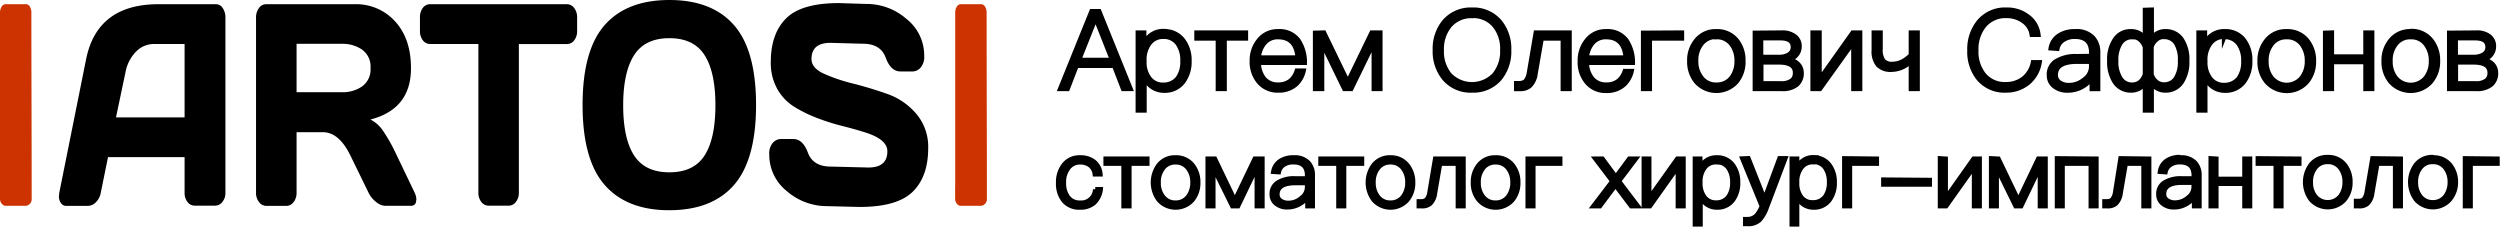
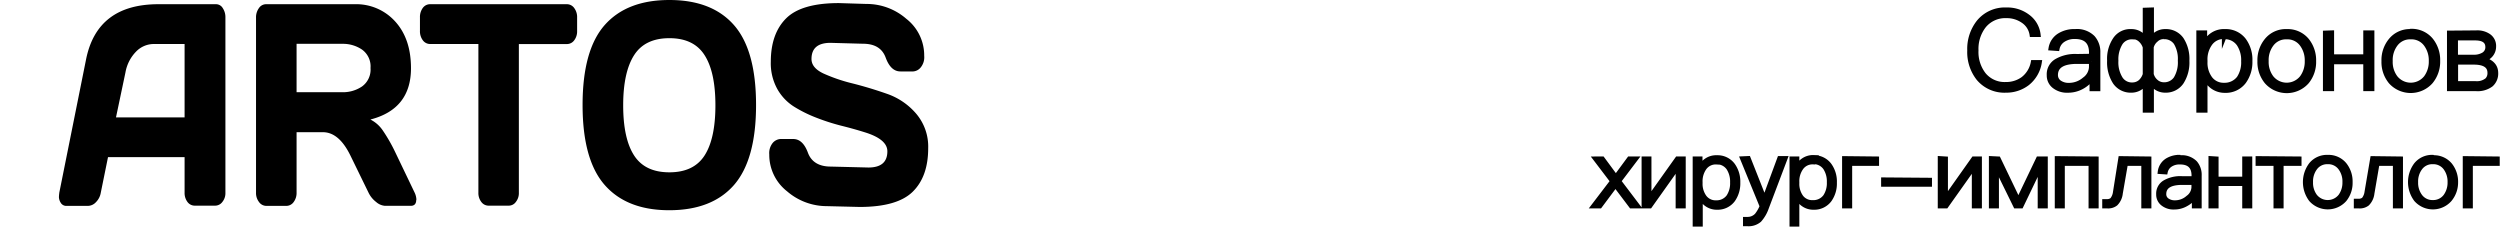
<svg xmlns="http://www.w3.org/2000/svg" viewBox="0 0 557.86 50.56">
  <defs>
    <style>.cls-1{stroke:#000;stroke-miterlimit:22.93;stroke-width:1.02px;}.cls-1,.cls-2,.cls-3{fill-rule:evenodd;}.cls-2{fill:#c30;}</style>
  </defs>
  <title>Ресурс 1</title>
  <g id="Слой_2" data-name="Слой 2">
    <g id="Layer_1" data-name="Layer 1">
-       <path class="cls-1" d="M243.58,2.52l-7,17.31h1.64l2-5.17h8.41l2,5.17h1.64l-7-17.31ZM240.75,13.4l3.69-9.28h.07l3.67,9.28Zm19-6.45a4.62,4.62,0,0,0-4.45,2.82V7.29h-1.39V24.63h1.46V17.21a4.64,4.64,0,0,0,4.43,3,5.08,5.08,0,0,0,4.23-2,7.42,7.42,0,0,0,1.37-4.58A7.35,7.35,0,0,0,264,9a5.09,5.09,0,0,0-4.26-2Zm-.17,1.24a3.79,3.79,0,0,1,3.3,1.63,6.46,6.46,0,0,1,1,3.78,6.36,6.36,0,0,1-1,3.78,4,4,0,0,1-3.33,1.55,3.71,3.71,0,0,1-3.08-1.45,5.83,5.83,0,0,1-1.12-3.71V13.5a6,6,0,0,1,1.05-3.71,3.7,3.7,0,0,1,3.2-1.6Zm7.43-.9V8.56h4.77V19.83h1.47V8.56H278V7.29ZM285.2,7a5.27,5.27,0,0,0-4.28,2,7,7,0,0,0-1.56,4.63A6.9,6.9,0,0,0,281,18.37a5.42,5.42,0,0,0,4.26,1.8,5.67,5.67,0,0,0,3.94-1.38,5.84,5.84,0,0,0,1.68-3h-1.49A4.89,4.89,0,0,1,288,18a4.28,4.28,0,0,1-2.79.9,4,4,0,0,1-3.13-1.31A5.82,5.82,0,0,1,280.87,14h10.27a8.8,8.8,0,0,0-1.44-5,5.2,5.2,0,0,0-4.5-2Zm0,1.27c2.67,0,4.14,1.52,4.38,4.58h-8.7a5.51,5.51,0,0,1,1.32-3.3,3.77,3.77,0,0,1,3-1.28Zm8.27-.93V19.83H295V9.57H295l5,10.26h1.5l5-10.26h.07V19.83H308V7.29h-1.91l-5.33,11h0l-5.33-11Z" />
-       <path class="cls-1" d="M328.49,2.18a7.73,7.73,0,0,0-6.16,2.62,9.43,9.43,0,0,0-2.13,6.37,9.44,9.44,0,0,0,2.13,6.38,7.68,7.68,0,0,0,6.14,2.62,7.77,7.77,0,0,0,6.14-2.6,9.48,9.48,0,0,0,2.12-6.4,9.44,9.44,0,0,0-2.12-6.37,7.68,7.68,0,0,0-6.12-2.62Zm0,1.36a6.15,6.15,0,0,1,5,2.15,8.14,8.14,0,0,1,1.76,5.48,8.18,8.18,0,0,1-1.76,5.48,6.9,6.9,0,0,1-10.05,0,8.15,8.15,0,0,1-1.74-5.46,8.17,8.17,0,0,1,1.77-5.45,6.21,6.21,0,0,1,5-2.18Zm14.23,3.75-1.51,8.88a4,4,0,0,1-.83,2,2.3,2.3,0,0,1-1.42.41h-.61v1.26h.8a3.26,3.26,0,0,0,2.18-.66,4.52,4.52,0,0,0,1.3-2.74L344,8.56h4.75V19.83h1.47V7.29ZM358.4,7a5.24,5.24,0,0,0-4.28,2,7,7,0,0,0-1.57,4.63,6.91,6.91,0,0,0,1.64,4.82,5.4,5.4,0,0,0,4.26,1.8,5.63,5.63,0,0,0,3.93-1.38,5.85,5.85,0,0,0,1.69-3h-1.49A4.82,4.82,0,0,1,361.23,18a4.26,4.26,0,0,1-2.78.9,4,4,0,0,1-3.13-1.31A5.76,5.76,0,0,1,354.07,14h10.27a8.8,8.8,0,0,0-1.44-5,5.22,5.22,0,0,0-4.5-2Zm0,1.27c2.67,0,4.13,1.52,4.38,4.58h-8.71a5.63,5.63,0,0,1,1.32-3.3,3.78,3.78,0,0,1,3-1.28Zm8.27-.93V19.83h1.46V8.56h7.17V7.29ZM383,7a5.48,5.48,0,0,0-4.45,2,6.88,6.88,0,0,0-1.57,4.63,6.94,6.94,0,0,0,1.54,4.61,6,6,0,0,0,8.95,0A6.94,6.94,0,0,0,389,13.57a7,7,0,0,0-1.54-4.63A5.56,5.56,0,0,0,383,7Zm0,1.27a4,4,0,0,1,3.42,1.64,6,6,0,0,1,1.12,3.71,6.1,6.1,0,0,1-1.12,3.69A4.09,4.09,0,0,1,383,18.91a4,4,0,0,1-3.4-1.65,5.82,5.82,0,0,1-1.13-3.69,5.84,5.84,0,0,1,1.13-3.71A4,4,0,0,1,383,8.22Zm8.6-.93V19.83h6a5,5,0,0,0,3.33-.95,3.3,3.3,0,0,0,1.07-2.59q0-2.25-2.79-3.06a2.89,2.89,0,0,0,2.33-2.86A2.67,2.67,0,0,0,400.31,8a4.48,4.48,0,0,0-2.72-.71ZM393,8.51h4.3c1.86,0,2.79.68,2.79,2a1.89,1.89,0,0,1-.93,1.68,4.09,4.09,0,0,1-2.2.53h-4V8.51Zm0,5.4h4c2.37,0,3.57.78,3.57,2.33a2.16,2.16,0,0,1-.59,1.62,3.65,3.65,0,0,1-2.57.76H393V13.91Zm11.49-6.62V19.83h1.62l7.48-10.45V19.83h1.47V7.29h-1.64L406,17.74V7.29Zm13.65,0V11.2a4.73,4.73,0,0,0,.93,3.27,3.84,3.84,0,0,0,3,1.07,6.09,6.09,0,0,0,3.5-1.17,9,9,0,0,0,.85-.68v6.14h1.47V7.29h-1.47v5a8,8,0,0,1-1.27,1.07,5.15,5.15,0,0,1-2.81.92,2.56,2.56,0,0,1-2.1-.73,4.07,4.07,0,0,1-.62-2.57V7.29Z" />
      <path class="cls-1" d="M447.75,2.18a7.55,7.55,0,0,0-6.21,2.74,9.65,9.65,0,0,0-2.05,6.33,9.49,9.49,0,0,0,2,6.25,7.52,7.52,0,0,0,6.12,2.67,7.72,7.72,0,0,0,4.76-1.55,7.39,7.39,0,0,0,2.74-4.71h-1.44a6.05,6.05,0,0,1-2.25,3.71,6.38,6.38,0,0,1-3.84,1.19,6,6,0,0,1-4.91-2.16,8.19,8.19,0,0,1-1.69-5.4,8.35,8.35,0,0,1,1.71-5.46,6.13,6.13,0,0,1,5-2.25,6.34,6.34,0,0,1,3.71,1.09,4.5,4.5,0,0,1,2,3.12h1.44a5.8,5.8,0,0,0-2.37-4.07,7.53,7.53,0,0,0-4.75-1.5ZM463.06,7a6.25,6.25,0,0,0-3.52.9,4.13,4.13,0,0,0-1.91,2.86l1.44.1a3,3,0,0,1,1.4-2A4.51,4.51,0,0,1,463,8.19q3.66,0,3.66,3.57v.75l-3.22.05a8.26,8.26,0,0,0-4.43,1,3.4,3.4,0,0,0-1.78,3.2,3,3,0,0,0,1.19,2.5,4.59,4.59,0,0,0,3,.92,6.37,6.37,0,0,0,3.3-.88,6.51,6.51,0,0,0,2.06-1.86v2.4h1.39V11.76A4.8,4.8,0,0,0,467,8.39,5,5,0,0,0,463.06,7Zm3.59,6.7V15a3.54,3.54,0,0,1-1.51,2.71A5.27,5.27,0,0,1,461.67,19a3.53,3.53,0,0,1-2.16-.63,2,2,0,0,1-.8-1.62c0-2,1.59-3,4.79-3l3.15,0Zm12-11.47v6.4A3.58,3.58,0,0,0,475.6,7,4.08,4.08,0,0,0,472,8.75a7.78,7.78,0,0,0-1.3,4.8,8.12,8.12,0,0,0,1.25,4.8,4.24,4.24,0,0,0,3.64,1.82,3.63,3.63,0,0,0,3.06-1.63v6.09h1.47V18.54a3.58,3.58,0,0,0,3.05,1.63,4.23,4.23,0,0,0,3.62-1.82,8.12,8.12,0,0,0,1.25-4.8,8,8,0,0,0-1.25-4.78A4.23,4.23,0,0,0,483.18,7a3.53,3.53,0,0,0-3.05,1.63V2.18Zm-2.79,6a2.47,2.47,0,0,1,1.79.7,3.54,3.54,0,0,1,1,1.6V16.6a3.76,3.76,0,0,1-1,1.63,2.73,2.73,0,0,1-1.79.68,3,3,0,0,1-2.66-1.34,6.84,6.84,0,0,1-1-4,6.89,6.89,0,0,1,1-4,3,3,0,0,1,2.66-1.3Zm7,0a3.14,3.14,0,0,1,2.67,1.3,7,7,0,0,1,.95,4,7,7,0,0,1-.95,4,3.12,3.12,0,0,1-2.67,1.34,2.63,2.63,0,0,1-1.78-.68,3.14,3.14,0,0,1-1-1.63V10.52a3,3,0,0,1,1-1.6,2.39,2.39,0,0,1,1.78-.7ZM496.49,7A4.63,4.63,0,0,0,492,9.77V7.29h-1.39V24.63h1.47V17.21a4.63,4.63,0,0,0,4.42,3,5.07,5.07,0,0,0,4.23-2,7.42,7.42,0,0,0,1.37-4.58A7.35,7.35,0,0,0,500.74,9a5.08,5.08,0,0,0-4.25-2Zm-.18,1.24a3.79,3.79,0,0,1,3.3,1.63,6.46,6.46,0,0,1,1,3.78,6.36,6.36,0,0,1-1,3.78,4,4,0,0,1-3.33,1.55,3.71,3.71,0,0,1-3.08-1.45,5.89,5.89,0,0,1-1.12-3.71V13.5a6,6,0,0,1,1.05-3.71,3.7,3.7,0,0,1,3.2-1.6ZM510.25,7a5.48,5.48,0,0,0-4.45,2,6.92,6.92,0,0,0-1.56,4.63,6.94,6.94,0,0,0,1.54,4.61,6,6,0,0,0,9,0,7,7,0,0,0,1.54-4.61,7.07,7.07,0,0,0-1.54-4.63,5.58,5.58,0,0,0-4.48-2Zm0,1.27a4,4,0,0,1,3.42,1.64,6,6,0,0,1,1.13,3.71,6,6,0,0,1-1.13,3.69,4.35,4.35,0,0,1-6.82,0,5.81,5.81,0,0,1-1.12-3.69,5.83,5.83,0,0,1,1.12-3.71,4,4,0,0,1,3.4-1.64Zm8.61-.93V19.83h1.47v-6h7.53v6h1.46V7.29h-1.46v5.34h-7.53V7.29ZM537.93,7a5.48,5.48,0,0,0-4.45,2,6.92,6.92,0,0,0-1.56,4.63,6.94,6.94,0,0,0,1.54,4.61,6,6,0,0,0,8.95,0A7,7,0,0,0,544,13.57a7.07,7.07,0,0,0-1.54-4.63,5.58,5.58,0,0,0-4.48-2Zm0,1.27a4,4,0,0,1,3.42,1.64,6,6,0,0,1,1.13,3.71,6,6,0,0,1-1.13,3.69,4.35,4.35,0,0,1-6.82,0,5.81,5.81,0,0,1-1.12-3.69,5.83,5.83,0,0,1,1.12-3.71,4,4,0,0,1,3.4-1.64Zm8.61-.93V19.83h6a5,5,0,0,0,3.33-.95,3.28,3.28,0,0,0,1.08-2.59q0-2.25-2.79-3.06a2.88,2.88,0,0,0,2.32-2.86A2.67,2.67,0,0,0,555.29,8a4.45,4.45,0,0,0-2.71-.71ZM548,8.51h4.31c1.86,0,2.79.68,2.79,2a1.89,1.89,0,0,1-.93,1.68,4.09,4.09,0,0,1-2.2.53h-4V8.51Zm0,5.4h4c2.37,0,3.57.78,3.57,2.33a2.16,2.16,0,0,1-.59,1.62,3.64,3.64,0,0,1-2.56.76H548Z" />
-       <path class="cls-1" d="M241,35.15a4.35,4.35,0,0,0-3.62,1.67,6.21,6.21,0,0,0-1.24,4,6,6,0,0,0,1.2,3.91A4.44,4.44,0,0,0,241,46.29a4.6,4.6,0,0,0,3.09-1,4.86,4.86,0,0,0,1.51-3.05h-1.2a3.13,3.13,0,0,1-3.4,3A3.2,3.2,0,0,1,238.31,44a5.21,5.21,0,0,1-.92-3.23,5.09,5.09,0,0,1,1-3.29A3.17,3.17,0,0,1,241,36.21a3.55,3.55,0,0,1,2.25.68,3,3,0,0,1,1.07,2h1.22a4,4,0,0,0-1.45-2.82,4.88,4.88,0,0,0-3.09-.92Zm5.73.28V36.5h4V46H252V36.5h4V35.43Zm15.58-.28a4.56,4.56,0,0,0-3.72,1.67,6.49,6.49,0,0,0,0,7.79,5,5,0,0,0,7.48,0,5.88,5.88,0,0,0,1.29-3.88,6,6,0,0,0-1.29-3.91,4.64,4.64,0,0,0-3.74-1.67Zm0,1.06a3.37,3.37,0,0,1,2.86,1.39,5.11,5.11,0,0,1,.94,3.13,5.17,5.17,0,0,1-.94,3.11,3.42,3.42,0,0,1-2.86,1.39,3.36,3.36,0,0,1-2.84-1.39,4.9,4.9,0,0,1-.94-3.11,4.92,4.92,0,0,1,.94-3.13,3.31,3.31,0,0,1,2.84-1.39Zm7.19-.78V46h1.23V37.36h0L275,46h1.25l4.15-8.64h.06V46h1.23V35.43H280l-4.45,9.29h0l-4.46-9.29Zm19.18-.28a5.15,5.15,0,0,0-2.94.75,3.52,3.52,0,0,0-1.6,2.42l1.21.08a2.53,2.53,0,0,1,1.17-1.68,3.66,3.66,0,0,1,2.1-.53q3.08,0,3.07,3v.63l-2.7,0a6.89,6.89,0,0,0-3.7.84,2.88,2.88,0,0,0-1.49,2.7,2.53,2.53,0,0,0,1,2.1,3.77,3.77,0,0,0,2.47.78,5.29,5.29,0,0,0,2.76-.74A5.44,5.44,0,0,0,291.76,44v2h1.16V39.2a4.06,4.06,0,0,0-.94-2.85,4.16,4.16,0,0,0-3.29-1.2Zm3,5.64v1.1a3,3,0,0,1-1.27,2.29,4.36,4.36,0,0,1-2.9,1.11,2.94,2.94,0,0,1-1.8-.53,1.65,1.65,0,0,1-.68-1.37c0-1.68,1.33-2.54,4-2.56l2.64,0Zm3-5.36V36.5h4V46h1.23V36.5h4V35.43Zm15.58-.28a4.57,4.57,0,0,0-3.72,1.67,6.49,6.49,0,0,0,0,7.79,5,5,0,0,0,7.48,0,5.88,5.88,0,0,0,1.29-3.88A6,6,0,0,0,314,36.82a4.62,4.62,0,0,0-3.74-1.67Zm0,1.06a3.37,3.37,0,0,1,2.87,1.39,5.11,5.11,0,0,1,.94,3.13,5.17,5.17,0,0,1-.94,3.11,3.42,3.42,0,0,1-2.87,1.39,3.38,3.38,0,0,1-2.84-1.39,5,5,0,0,1-.94-3.11,5,5,0,0,1,.94-3.13,3.33,3.33,0,0,1,2.84-1.39Zm10-.78L319,42.92a3.23,3.23,0,0,1-.69,1.67,1.85,1.85,0,0,1-1.19.35h-.51V46h.68a2.73,2.73,0,0,0,1.82-.55,3.79,3.79,0,0,0,1.08-2.31l1.14-6.64h4V46h1.23V35.43Zm13.45-.28A4.57,4.57,0,0,0,330,36.82a5.88,5.88,0,0,0-1.3,3.91A5.87,5.87,0,0,0,330,44.61a5,5,0,0,0,7.49,0,5.93,5.93,0,0,0,1.28-3.88,6,6,0,0,0-1.28-3.91,4.64,4.64,0,0,0-3.75-1.67Zm0,1.06a3.37,3.37,0,0,1,2.87,1.39,5.11,5.11,0,0,1,.94,3.13,5.17,5.17,0,0,1-.94,3.11,3.42,3.42,0,0,1-2.87,1.39,3.38,3.38,0,0,1-2.84-1.39,5,5,0,0,1-.94-3.11,5,5,0,0,1,.94-3.13,3.33,3.33,0,0,1,2.84-1.39Zm7.2-.78V46h1.23V36.5h6V35.43Z" />
      <path class="cls-1" d="M356,35.43l3.8,5L355.55,46H357l3.48-4.66L364,46h1.47l-4.23-5.58,3.79-5h-1.46l-3,4.07-3-4.07Zm10.82,0V46h1.34l6.26-8.81V46h1.23V35.43h-1.37L368,44.25V35.43Zm16.29-.28a3.84,3.84,0,0,0-3.72,2.37V35.43h-1.17V50.05h1.23V43.8a3.87,3.87,0,0,0,3.7,2.49,4.23,4.23,0,0,0,3.54-1.68,6.36,6.36,0,0,0,1.14-3.86,6.31,6.31,0,0,0-1.16-3.91,4.25,4.25,0,0,0-3.56-1.69Zm-.14,1a3.2,3.2,0,0,1,2.76,1.37,5.53,5.53,0,0,1,.84,3.19,5.38,5.38,0,0,1-.86,3.19,3.31,3.31,0,0,1-2.78,1.31A3.08,3.08,0,0,1,380.35,44a5,5,0,0,1-.94-3.13v-.22a5.14,5.14,0,0,1,.88-3.13A3.09,3.09,0,0,1,383,36.19Zm5.84-.76,4.36,10.64a8.21,8.21,0,0,1-1.15,2,2.79,2.79,0,0,1-2.14.88h-.43v1.06H390a3.69,3.69,0,0,0,2.6-.86,8.1,8.1,0,0,0,1.61-2.78l4.17-11H397.1l-3.36,9.1-3.6-9.1Zm15.89-.28A3.84,3.84,0,0,0,401,37.52V35.43h-1.17V50.05H401V43.8a3.87,3.87,0,0,0,3.7,2.49,4.23,4.23,0,0,0,3.54-1.68,6.29,6.29,0,0,0,1.14-3.86,6.24,6.24,0,0,0-1.16-3.91,4.25,4.25,0,0,0-3.56-1.69Zm-.14,1a3.2,3.2,0,0,1,2.76,1.37,5.53,5.53,0,0,1,.84,3.19,5.38,5.38,0,0,1-.86,3.19,3.31,3.31,0,0,1-2.78,1.31A3.08,3.08,0,0,1,401.94,44a5,5,0,0,1-.94-3.13v-.22a5.14,5.14,0,0,1,.88-3.13,3.09,3.09,0,0,1,2.68-1.35Zm7-.76V46h1.23V36.5h6V35.43Zm8.71,4.75v1.06h10.33V40.18Zm12.64-4.75V46h1.35l6.25-8.81V46h1.23V35.43H440.4l-6.24,8.82V35.43Zm11.41,0V46h1.22V37.36h0L449.78,46H451l4.15-8.64h.06V46h1.23V35.43h-1.6l-4.45,9.29h0l-4.46-9.29Zm14.7,0V46h1.22V36.5h6.32V46h1.23V35.43Zm14.18,0L472,42.92a3.32,3.32,0,0,1-.7,1.67,1.8,1.8,0,0,1-1.18.35h-.51V46h.67a2.71,2.71,0,0,0,1.82-.55,3.79,3.79,0,0,0,1.08-2.31l1.15-6.64h4V46h1.23V35.43Zm13.32-.28a5.19,5.19,0,0,0-2.95.75A3.47,3.47,0,0,0,482,38.32l1.2.08a2.56,2.56,0,0,1,1.17-1.68,3.66,3.66,0,0,1,2.1-.53q3.07,0,3.07,3v.63l-2.7,0a6.92,6.92,0,0,0-3.7.84,2.88,2.88,0,0,0-1.49,2.7,2.55,2.55,0,0,0,1,2.1,3.77,3.77,0,0,0,2.47.78,5.24,5.24,0,0,0,2.76-.74A5.44,5.44,0,0,0,489.61,44v2h1.17V39.2a4.11,4.11,0,0,0-.94-2.85,4.18,4.18,0,0,0-3.29-1.2Zm3,5.64v1.1a3,3,0,0,1-1.27,2.29,4.36,4.36,0,0,1-2.9,1.11,2.94,2.94,0,0,1-1.8-.53,1.64,1.64,0,0,1-.67-1.37c0-1.68,1.32-2.54,4-2.56l2.64,0Zm3.8-5.36V46h1.23V41h6.3v5h1.22V35.43h-1.22v4.5h-6.3v-4.5Zm10.51,0V36.5h4V46h1.23V36.5h4V35.43Zm15.58-.28a4.57,4.57,0,0,0-3.72,1.67,6.49,6.49,0,0,0,0,7.79,5,5,0,0,0,7.48,0,5.88,5.88,0,0,0,1.29-3.88,6,6,0,0,0-1.29-3.91,4.62,4.62,0,0,0-3.74-1.67Zm0,1.06a3.34,3.34,0,0,1,2.86,1.39,5,5,0,0,1,.94,3.13,5.1,5.1,0,0,1-.94,3.11,3.62,3.62,0,0,1-5.7,0,5,5,0,0,1-.94-3.11,5,5,0,0,1,.94-3.13,3.33,3.33,0,0,1,2.84-1.39Zm10-.78-1.27,7.49a3.32,3.32,0,0,1-.69,1.67,1.85,1.85,0,0,1-1.19.35h-.51V46h.68a2.73,2.73,0,0,0,1.82-.55,3.85,3.85,0,0,0,1.08-2.31l1.14-6.64h4V46h1.23V35.43Zm13.45-.28a4.57,4.57,0,0,0-3.72,1.67,6.49,6.49,0,0,0,0,7.79,5,5,0,0,0,7.49,0A5.93,5.93,0,0,0,548,40.73a6,6,0,0,0-1.28-3.91,4.64,4.64,0,0,0-3.75-1.67Zm0,1.06a3.37,3.37,0,0,1,2.87,1.39,5.11,5.11,0,0,1,.94,3.13,5.17,5.17,0,0,1-.94,3.11,3.42,3.42,0,0,1-2.87,1.39,3.38,3.38,0,0,1-2.84-1.39,5,5,0,0,1-.94-3.11,5,5,0,0,1,.94-3.13,3.33,3.33,0,0,1,2.84-1.39Zm7.2-.78V46h1.23V36.5h6V35.43Z" />
-       <path class="cls-2" d="M0,41.37V2.88A2.45,2.45,0,0,1,.37,1.49,1,1,0,0,1,1.25.94H5.79a1,1,0,0,1,.88.55A2.45,2.45,0,0,1,7,2.88c0,13.83.07,27.65.07,41.47a1.48,1.48,0,0,1-1.33,1.58H1.25a.91.91,0,0,1-.6-.22A1.65,1.65,0,0,1,0,44.35V41.61A1.94,1.94,0,0,1,0,41.37Z" />
      <path class="cls-3" d="M13.23,43l6-29.87Q21.73,1,35.23.94h13a1.74,1.74,0,0,1,1.48.88,3.59,3.59,0,0,1,.59,2V43a3.08,3.08,0,0,1-.68,2.06,2,2,0,0,1-1.6.83H43.46a2,2,0,0,1-1.63-.83A3.32,3.32,0,0,1,41.19,43V35.07H24.1L22.49,43a3.86,3.86,0,0,1-1.08,2.11,2.48,2.48,0,0,1-1.78.83H14.89a1.42,1.42,0,0,1-1.34-.7,2.48,2.48,0,0,1-.4-1.25,8.26,8.26,0,0,1,.08-.94ZM25.88,26.2H41.19V9.82H34.35a5.51,5.51,0,0,0-4,1.71A8.8,8.8,0,0,0,28,16.13L25.88,26.2Zm67,18.38q0,1.35-1.23,1.35H85.93a3.36,3.36,0,0,1-2-.86A5.82,5.82,0,0,1,82.24,43l-4.08-8.36c-1.69-3.42-3.72-5.14-6.11-5.14H66.18V43a3.37,3.37,0,0,1-.65,2.08,2,2,0,0,1-1.6.86H59.41a2,2,0,0,1-1.61-.86A3.26,3.26,0,0,1,57.13,43V3.92a3.47,3.47,0,0,1,.64-2.1A1.92,1.92,0,0,1,59.36.94H79.19a11.69,11.69,0,0,1,9,3.86q3.52,3.87,3.52,10.42,0,9.12-9.06,11.45A7.27,7.27,0,0,1,85.34,29a35.85,35.85,0,0,1,2.82,4.89L92.53,43a4,4,0,0,1,.39,1.59Zm-26.74-24H76.42a7.57,7.57,0,0,0,4.37-1.29,4.64,4.64,0,0,0,1.89-4.11,4.62,4.62,0,0,0-1.89-4.11,7.57,7.57,0,0,0-4.37-1.29H66.18v10.8ZM93.71,6.88v-3a3.42,3.42,0,0,1,.65-2.13A2,2,0,0,1,96,.94H126.5a2,2,0,0,1,1.63.85,3.36,3.36,0,0,1,.65,2.13v3A3.28,3.28,0,0,1,128.13,9a2,2,0,0,1-1.63.83H115.78V43a3.13,3.13,0,0,1-.67,2.06,1.94,1.94,0,0,1-1.59.83H109a2,2,0,0,1-1.6-.83,3.23,3.23,0,0,1-.65-2.06V9.82H96A2,2,0,0,1,94.36,9a3.34,3.34,0,0,1-.65-2.11Zm70.07,34.41q-4.92,5.61-14.41,5.62t-14.44-5.64Q130,35.65,130,23.43t4.92-17.82Q139.87,0,149.37,0t14.42,5.61q4.92,5.62,4.92,17.82t-4.93,17.86Zm-6.57-29c-1.61-2.52-4.23-3.77-7.84-3.77s-6.24,1.25-7.86,3.77-2.45,6.24-2.45,11.21.82,8.71,2.45,11.21,4.24,3.74,7.86,3.74,6.23-1.25,7.84-3.74,2.43-6.24,2.43-11.21-.81-8.7-2.43-11.21Zm14.45,22.18a3.58,3.58,0,0,1,.84-2.66,2.51,2.51,0,0,1,1.63-.79H177q2.16,0,3.29,3.08c.75,2,2.44,3.07,5.08,3.07l8.41.21q4.23,0,4.23-3.61,0-2.73-5.17-4.29-2.29-.72-5.09-1.42a47.68,47.68,0,0,1-5.55-1.78,29.45,29.45,0,0,1-5.06-2.51,11,11,0,0,1-3.74-4A11.88,11.88,0,0,1,172,13.8q0-6.3,3.43-9.71T187.24.69l6.1.19a13.48,13.48,0,0,1,8.89,3.31,10.35,10.35,0,0,1,4,8.27,3.58,3.58,0,0,1-.84,2.66,2.36,2.36,0,0,1-1.61.82h-2.86q-2.16,0-3.29-3.09c-.76-2.07-2.45-3.09-5.07-3.09l-7.24-.2c-2.82,0-4.24,1.2-4.24,3.61,0,1.32.9,2.4,2.69,3.24a37.05,37.05,0,0,0,6.49,2.21c2.53.64,5.09,1.41,7.65,2.31a15,15,0,0,1,6.53,4.44,11.32,11.32,0,0,1,2.68,7.7q0,6.32-3.45,9.71t-11.81,3.4L184.52,46a13.57,13.57,0,0,1-8.89-3.31A10.33,10.33,0,0,1,171.66,34.42Z" />
-       <path class="cls-2" d="M213.15,41.37V2.88a2.45,2.45,0,0,1,.36-1.39,1,1,0,0,1,.88-.55h4.53a1,1,0,0,1,.89.55,2.53,2.53,0,0,1,.35,1.39c0,13.83.06,27.65.06,41.47a1.48,1.48,0,0,1-1.33,1.58h-4.5a.87.87,0,0,1-.6-.22,1.65,1.65,0,0,1-.66-1.36V41.61A1.94,1.94,0,0,1,213.15,41.37Z" />
    </g>
  </g>
</svg>